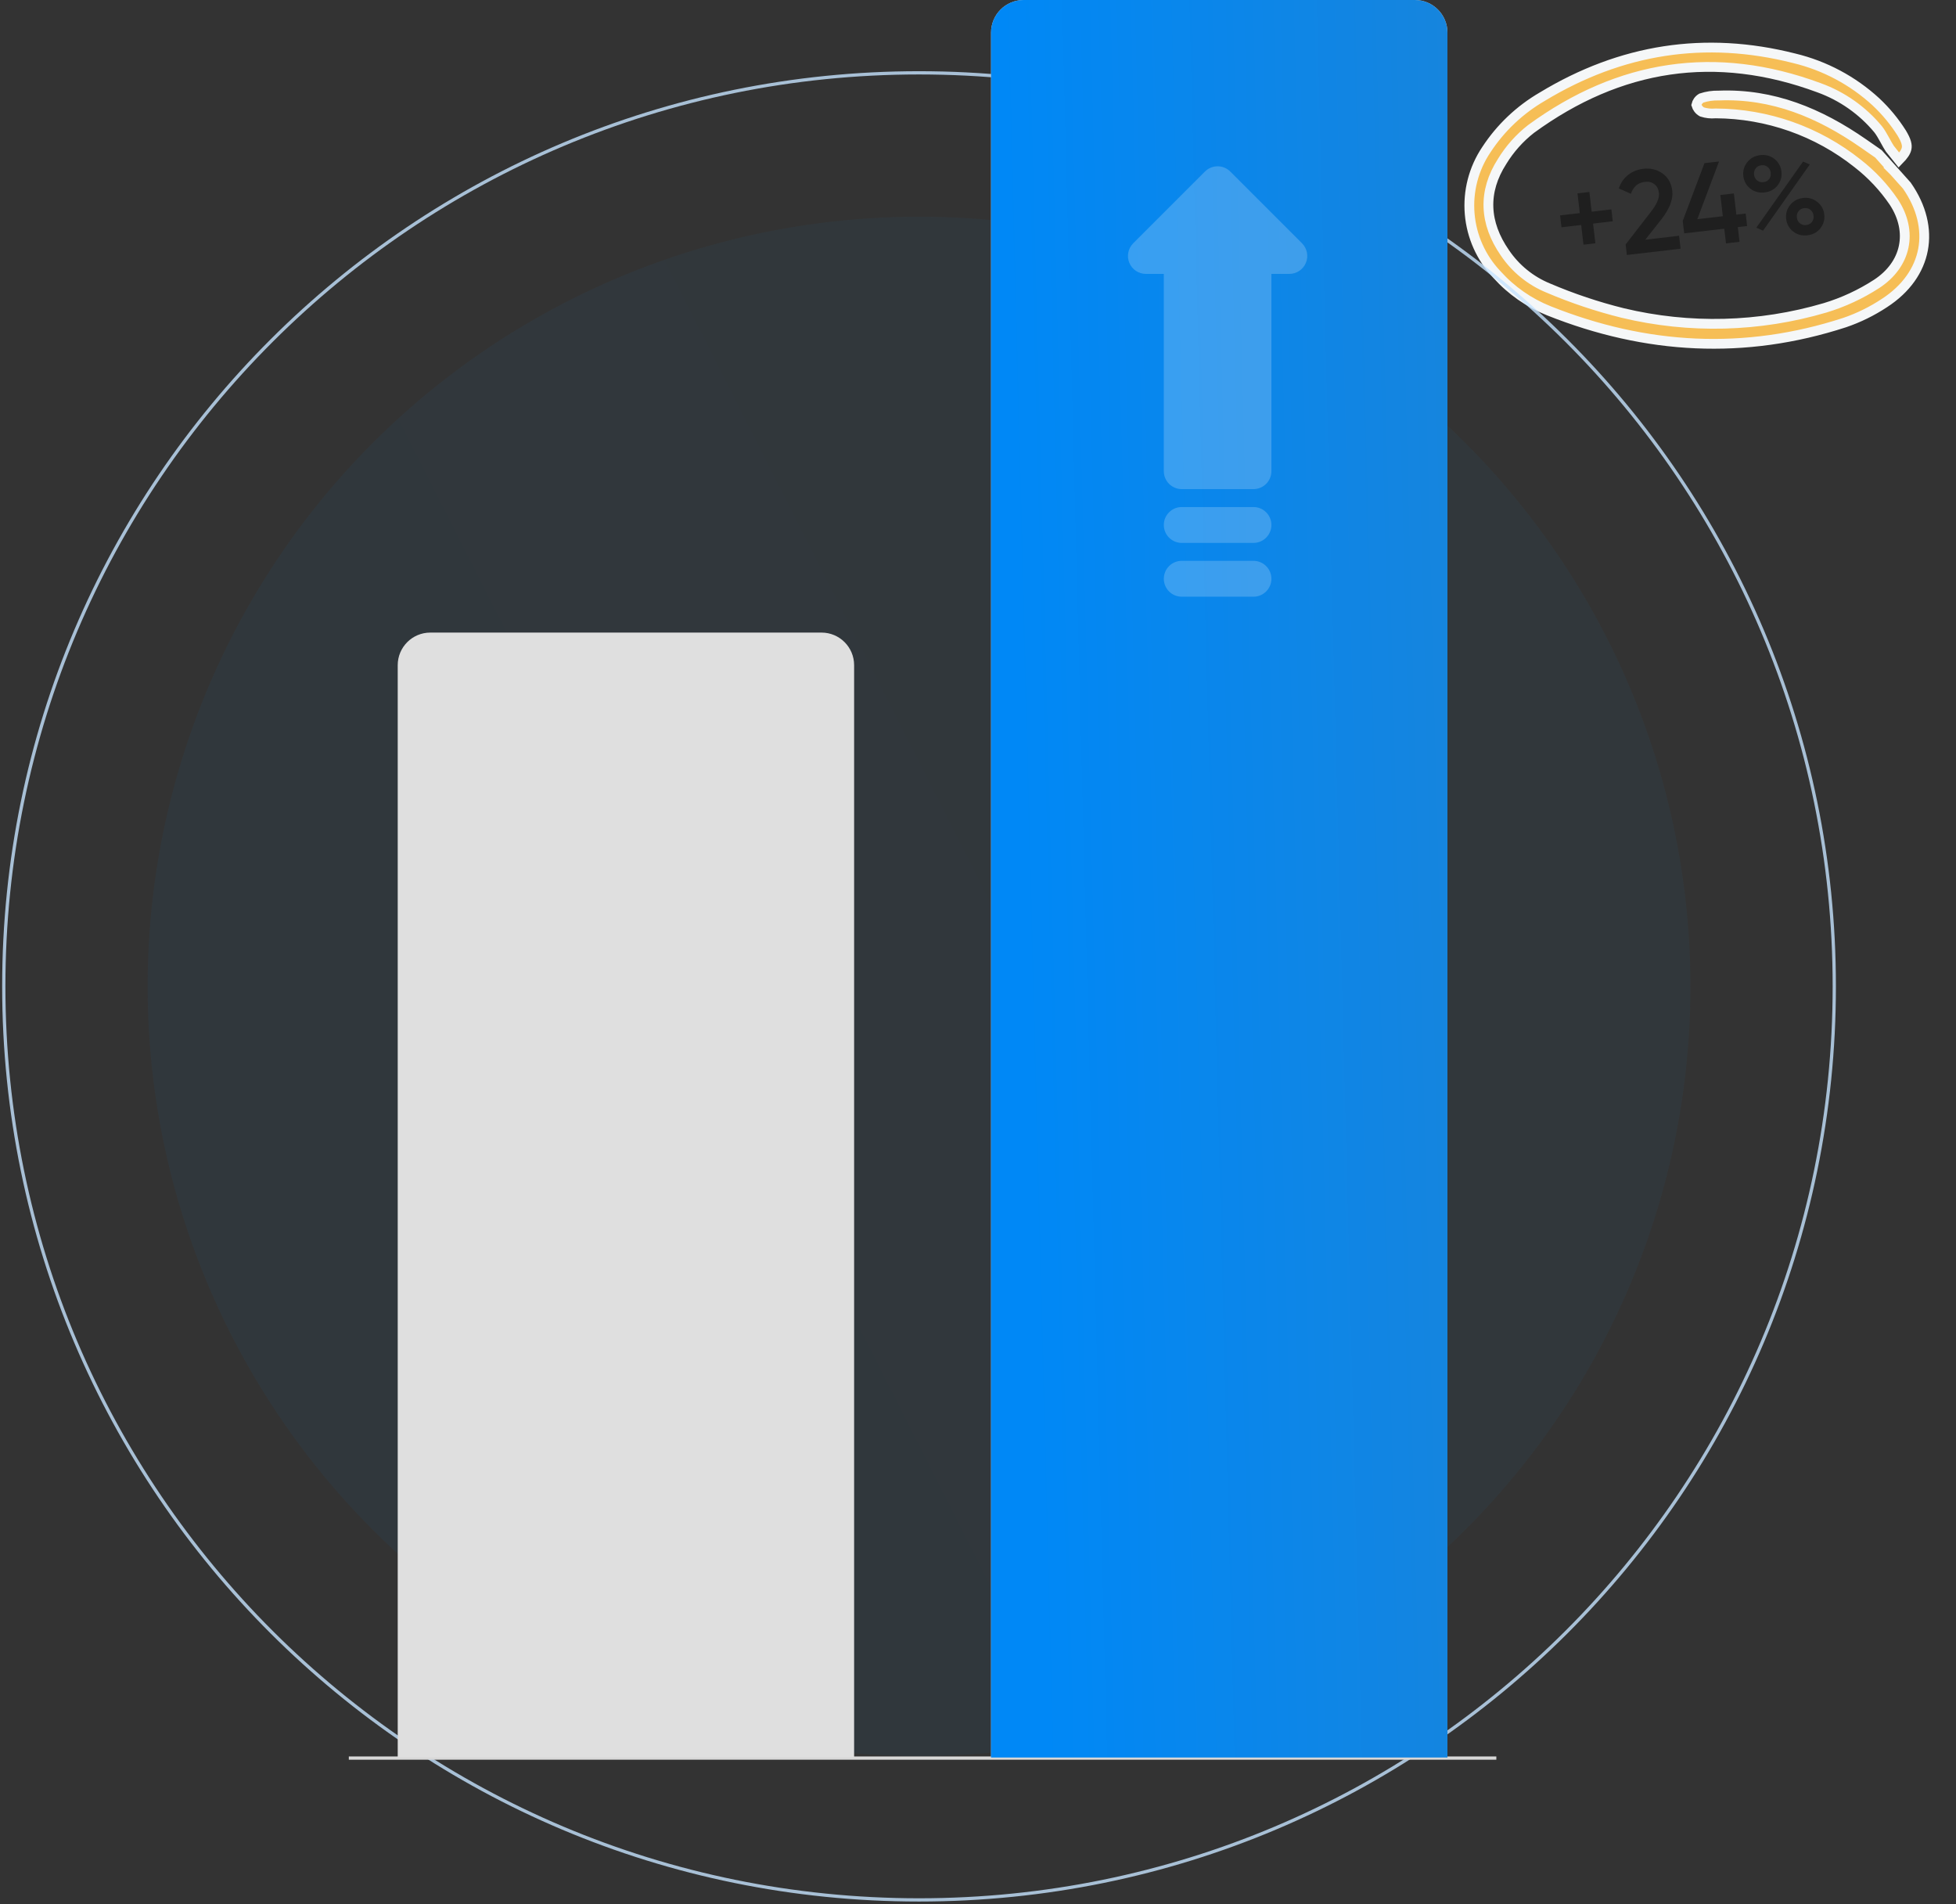
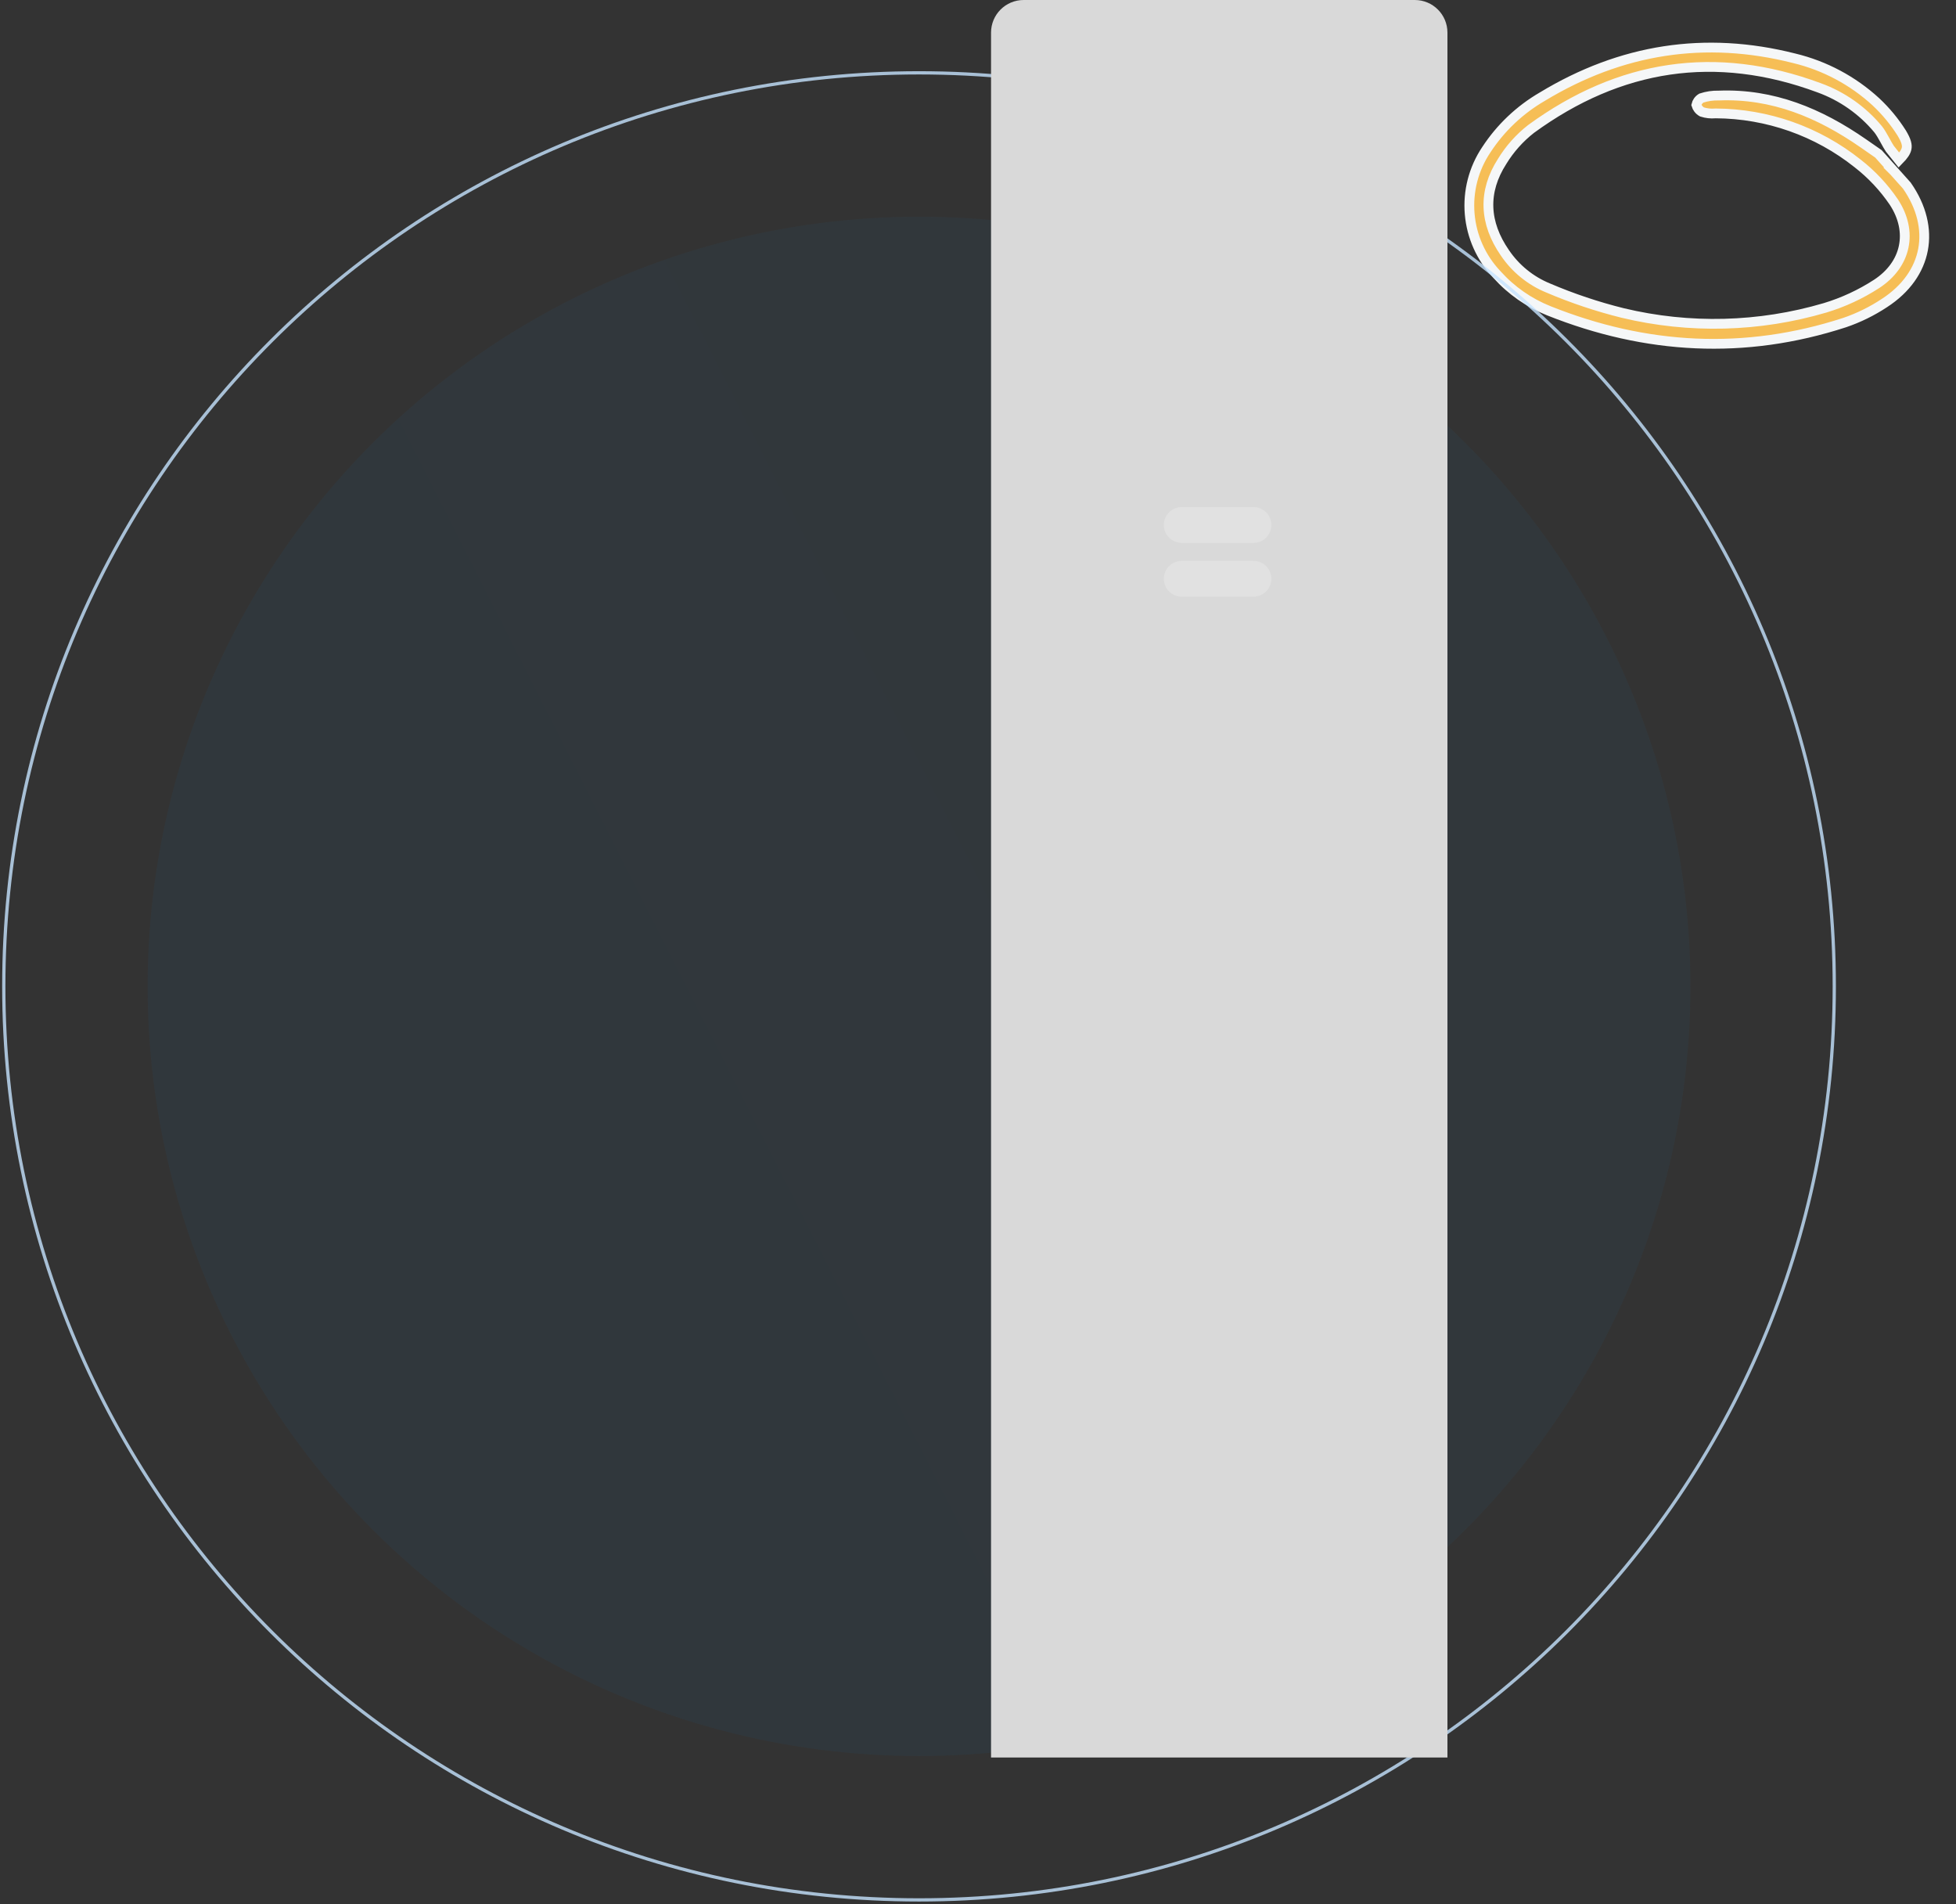
<svg xmlns="http://www.w3.org/2000/svg" width="600" height="584" viewBox="0 0 600 584" fill="none">
  <rect x="0" y="0" width="600" height="584" fill="#333333" stroke="none" />
-   <path d="M488.245 64.924L494.288 64.218L494.714 67.865L488.672 68.571L489.378 74.614L485.731 75.04L485.024 68.998L478.982 69.704L478.555 66.057L484.598 65.35L483.892 59.308L487.539 58.881L488.245 64.924ZM515.516 76.271L499.032 78.198L498.656 74.98L506.34 65.056C508.214 62.687 509.06 60.727 508.879 59.178C508.739 57.986 508.272 57.086 507.476 56.479C506.68 55.871 505.71 55.634 504.566 55.768C502.468 56.013 501.04 57.231 500.281 59.422L496.574 57.789C497.145 56.055 498.095 54.675 499.425 53.65C500.752 52.601 502.298 51.973 504.062 51.767C506.279 51.508 508.243 51.979 509.954 53.181C511.691 54.403 512.698 56.194 512.974 58.554C513.269 61.081 512.169 63.964 509.672 67.204L504.683 73.514L515.052 72.302L515.516 76.271ZM532.622 65.826L535.483 65.492L535.93 69.318L533.07 69.653L533.596 74.158L529.448 74.643L528.922 70.137L516.622 71.575L516.174 67.749L522.84 50.043L527.31 49.521L520.644 67.227L528.475 66.311L527.714 59.804L531.862 59.319L532.622 65.826ZM544.299 48.731C545.55 49.721 546.269 51.014 546.456 52.611C546.642 54.208 546.241 55.633 545.252 56.884C544.283 58.109 542.965 58.819 541.296 59.014C539.604 59.211 538.145 58.826 536.92 57.858C535.669 56.868 534.95 55.575 534.763 53.978C534.579 52.405 534.982 50.992 535.972 49.741C536.961 48.49 538.29 47.767 539.959 47.571C541.627 47.376 543.074 47.763 544.299 48.731ZM540.892 55.871C541.655 55.782 542.247 55.471 542.668 54.939C543.087 54.382 543.252 53.735 543.166 52.996C543.08 52.257 542.769 51.665 542.234 51.22C541.698 50.775 541.049 50.597 540.287 50.686C539.548 50.773 538.969 51.094 538.551 51.651C538.132 52.207 537.967 52.854 538.053 53.593C538.136 54.309 538.446 54.889 538.981 55.333C539.54 55.776 540.177 55.955 540.892 55.871ZM540.818 70.74L538.754 69.822L553.093 49.552L555.154 50.435L540.818 70.74ZM554.431 72.158C552.738 72.355 551.28 71.97 550.055 71.002C548.804 70.012 548.085 68.719 547.898 67.122C547.714 65.549 548.117 64.136 549.106 62.885C550.096 61.634 551.425 60.91 553.093 60.715C554.738 60.523 556.186 60.922 557.438 61.911C558.689 62.901 559.406 64.182 559.59 65.755C559.777 67.352 559.376 68.777 558.386 70.028C557.418 71.253 556.099 71.963 554.431 72.158ZM554.027 69.015C554.79 68.926 555.382 68.615 555.803 68.083C556.221 67.526 556.387 66.879 556.301 66.14C556.214 65.401 555.904 64.809 555.368 64.364C554.833 63.919 554.184 63.741 553.421 63.831C552.682 63.917 552.104 64.238 551.685 64.794C551.267 65.351 551.101 65.999 551.188 66.737C551.271 67.453 551.581 68.033 552.116 68.477C552.675 68.919 553.312 69.099 554.027 69.015Z" fill="#1F1F1F" />
  <path d="M565.829 98.933C535.201 108.901 504.926 107.22 475.112 95.316L475.11 95.315C469.017 92.89 463.568 89.089 459.193 84.211L459.179 84.195L459.164 84.18C454.355 79.114 451.415 72.57 450.824 65.622C450.233 58.674 452.027 51.735 455.912 45.944L455.917 45.937L455.922 45.929C460.296 39.237 466.179 33.66 473.102 29.644L473.114 29.637L473.126 29.63C497.229 15.047 523.003 10.927 550.385 17.882L550.394 17.884L550.402 17.886C559.755 20.141 568.377 24.741 575.453 31.25C578.477 34.083 581.128 37.287 583.342 40.786C584.777 43.173 585.085 44.513 584.83 45.63C584.614 46.58 583.942 47.627 582.499 49.095L579.708 45.609C579.302 45.006 578.848 44.184 578.337 43.259C578.247 43.097 578.156 42.931 578.062 42.763C577.462 41.681 576.776 40.473 576.099 39.631L576.091 39.621L576.083 39.612C571.299 33.859 565.066 29.481 558.026 26.928C526.253 15.133 496.733 19.796 469.672 39.53L469.651 39.545L469.632 39.56C466.113 42.311 463.118 45.671 460.789 49.479C457.806 54.114 456.406 58.843 456.579 63.597C456.752 68.345 458.491 72.993 461.583 77.481C464.856 82.345 469.506 86.127 474.94 88.343C482.329 91.497 489.96 94.054 497.759 95.989L497.77 95.992C518.239 100.903 539.635 100.358 559.814 94.413L559.824 94.41C565.428 92.716 570.764 90.24 575.672 87.055L575.678 87.051C580.141 84.125 582.993 80.167 583.937 75.716C584.882 71.264 583.881 66.494 580.964 62.017L580.956 62.005L580.949 61.994C577.887 57.479 574.134 53.473 569.826 50.121C557.449 40.266 542.107 34.86 526.282 34.777L526.211 34.777L526.141 34.783C524.77 34.905 523.388 34.749 522.079 34.326C521.639 34.083 521.255 33.752 520.95 33.353C520.679 32.999 520.476 32.6 520.35 32.175C520.445 31.768 520.617 31.382 520.858 31.037C521.128 30.651 521.478 30.327 521.884 30.086C523.591 29.52 525.384 29.255 527.184 29.302L527.232 29.304L527.281 29.302C543.769 28.665 558.134 34.639 571.55 43.949C571.55 43.949 571.55 43.949 571.55 43.949L576.213 47.187L580.007 51.428L579.94 51.488L581.026 52.567L584.924 56.925C589.508 63.499 591.054 70.343 589.884 76.558C588.711 82.793 584.769 88.579 578.03 92.943L578.018 92.951C574.228 95.455 570.132 97.466 565.829 98.933Z" fill="#F6BE56" stroke="#F5F7F8" stroke-width="3" />
  <ellipse cx="281.913" cy="302.5" rx="236.627" ry="236.04" fill="url(#paint0_linear_47_53)" fill-opacity="0.05" />
  <path d="M562.664 302.5C562.664 457.229 436.968 582.664 281.912 582.664C126.856 582.664 1.16 457.229 1.16 302.5C1.16 147.77 126.856 22.335 281.912 22.335C436.968 22.335 562.664 147.77 562.664 302.5Z" stroke="#C5E3FF" stroke-opacity="0.8" />
-   <line x1="107" y1="539.169" x2="459" y2="539.169" stroke="#D8D8D8" />
-   <path d="M122 204C122 198.477 126.477 194 132 194L252 194C257.523 194 262 198.477 262 204L262 539L122 539L122 204Z" fill="#DFDFDF" />
  <path d="M304 10C304 4.477 308.477 0 314 0L434 0C439.523 0 444 4.477 444 10L444 539L304 539L304 10Z" fill="#D9D9D9" />
-   <path d="M304 10C304 4.477 308.477 0 314 0L434 0C439.523 0 444 4.477 444 10L444 539L304 539L304 10Z" fill="url(#paint1_linear_47_53)" />
-   <path d="M400.581 80.605C400.998 79.6 401.107 78.494 400.894 77.427C400.682 76.36 400.158 75.38 399.389 74.611L377.389 52.611C376.878 52.1 376.272 51.695 375.605 51.419C374.938 51.142 374.222 51 373.5 51C372.778 51 372.063 51.142 371.395 51.419C370.728 51.695 370.122 52.1 369.611 52.611L347.611 74.611C346.842 75.38 346.318 76.36 346.106 77.427C345.893 78.494 346.002 79.6 346.419 80.605C346.835 81.61 347.54 82.469 348.444 83.073C349.349 83.677 350.412 84 351.5 84H357V144.5C357 145.958 357.58 147.357 358.611 148.389C359.642 149.42 361.041 150 362.5 150H384.5C385.959 150 387.358 149.42 388.389 148.389C389.42 147.357 390 145.958 390 144.5V84H395.5C396.588 84 397.651 83.677 398.555 83.073C399.46 82.469 400.165 81.61 400.581 80.605Z" fill="white" fill-opacity="0.2" />
  <path d="M357 177.499C357 174.462 359.462 171.999 362.5 171.999H384.5C387.537 171.999 390 174.462 390 177.499V177.499C390 180.537 387.537 182.999 384.5 182.999H362.5C359.462 182.999 357 180.537 357 177.499V177.499Z" fill="white" fill-opacity="0.2" />
  <path d="M357 160.999C357 157.962 359.462 155.499 362.5 155.499H384.5C387.537 155.499 390 157.962 390 160.999V160.999C390 164.037 387.537 166.499 384.5 166.499H362.5C359.462 166.499 357 164.037 357 160.999V160.999Z" fill="white" fill-opacity="0.2" />
  <defs>
    <linearGradient id="paint0_linear_47_53" x1="455.058" y1="53.602" x2="-43.436" y2="306.592" gradientUnits="userSpaceOnUse">
      <stop stop-color="#0088F6" />
      <stop offset="0" stop-color="#1984DA" />
      <stop offset="0.986" stop-color="#0088F6" />
    </linearGradient>
    <linearGradient id="paint1_linear_47_53" x1="473.041" y1="409.192" x2="314.627" y2="413.266" gradientUnits="userSpaceOnUse">
      <stop stop-color="#0088F6" />
      <stop offset="0" stop-color="#1984DA" />
      <stop offset="0.986" stop-color="#0088F6" />
    </linearGradient>
  </defs>
</svg>